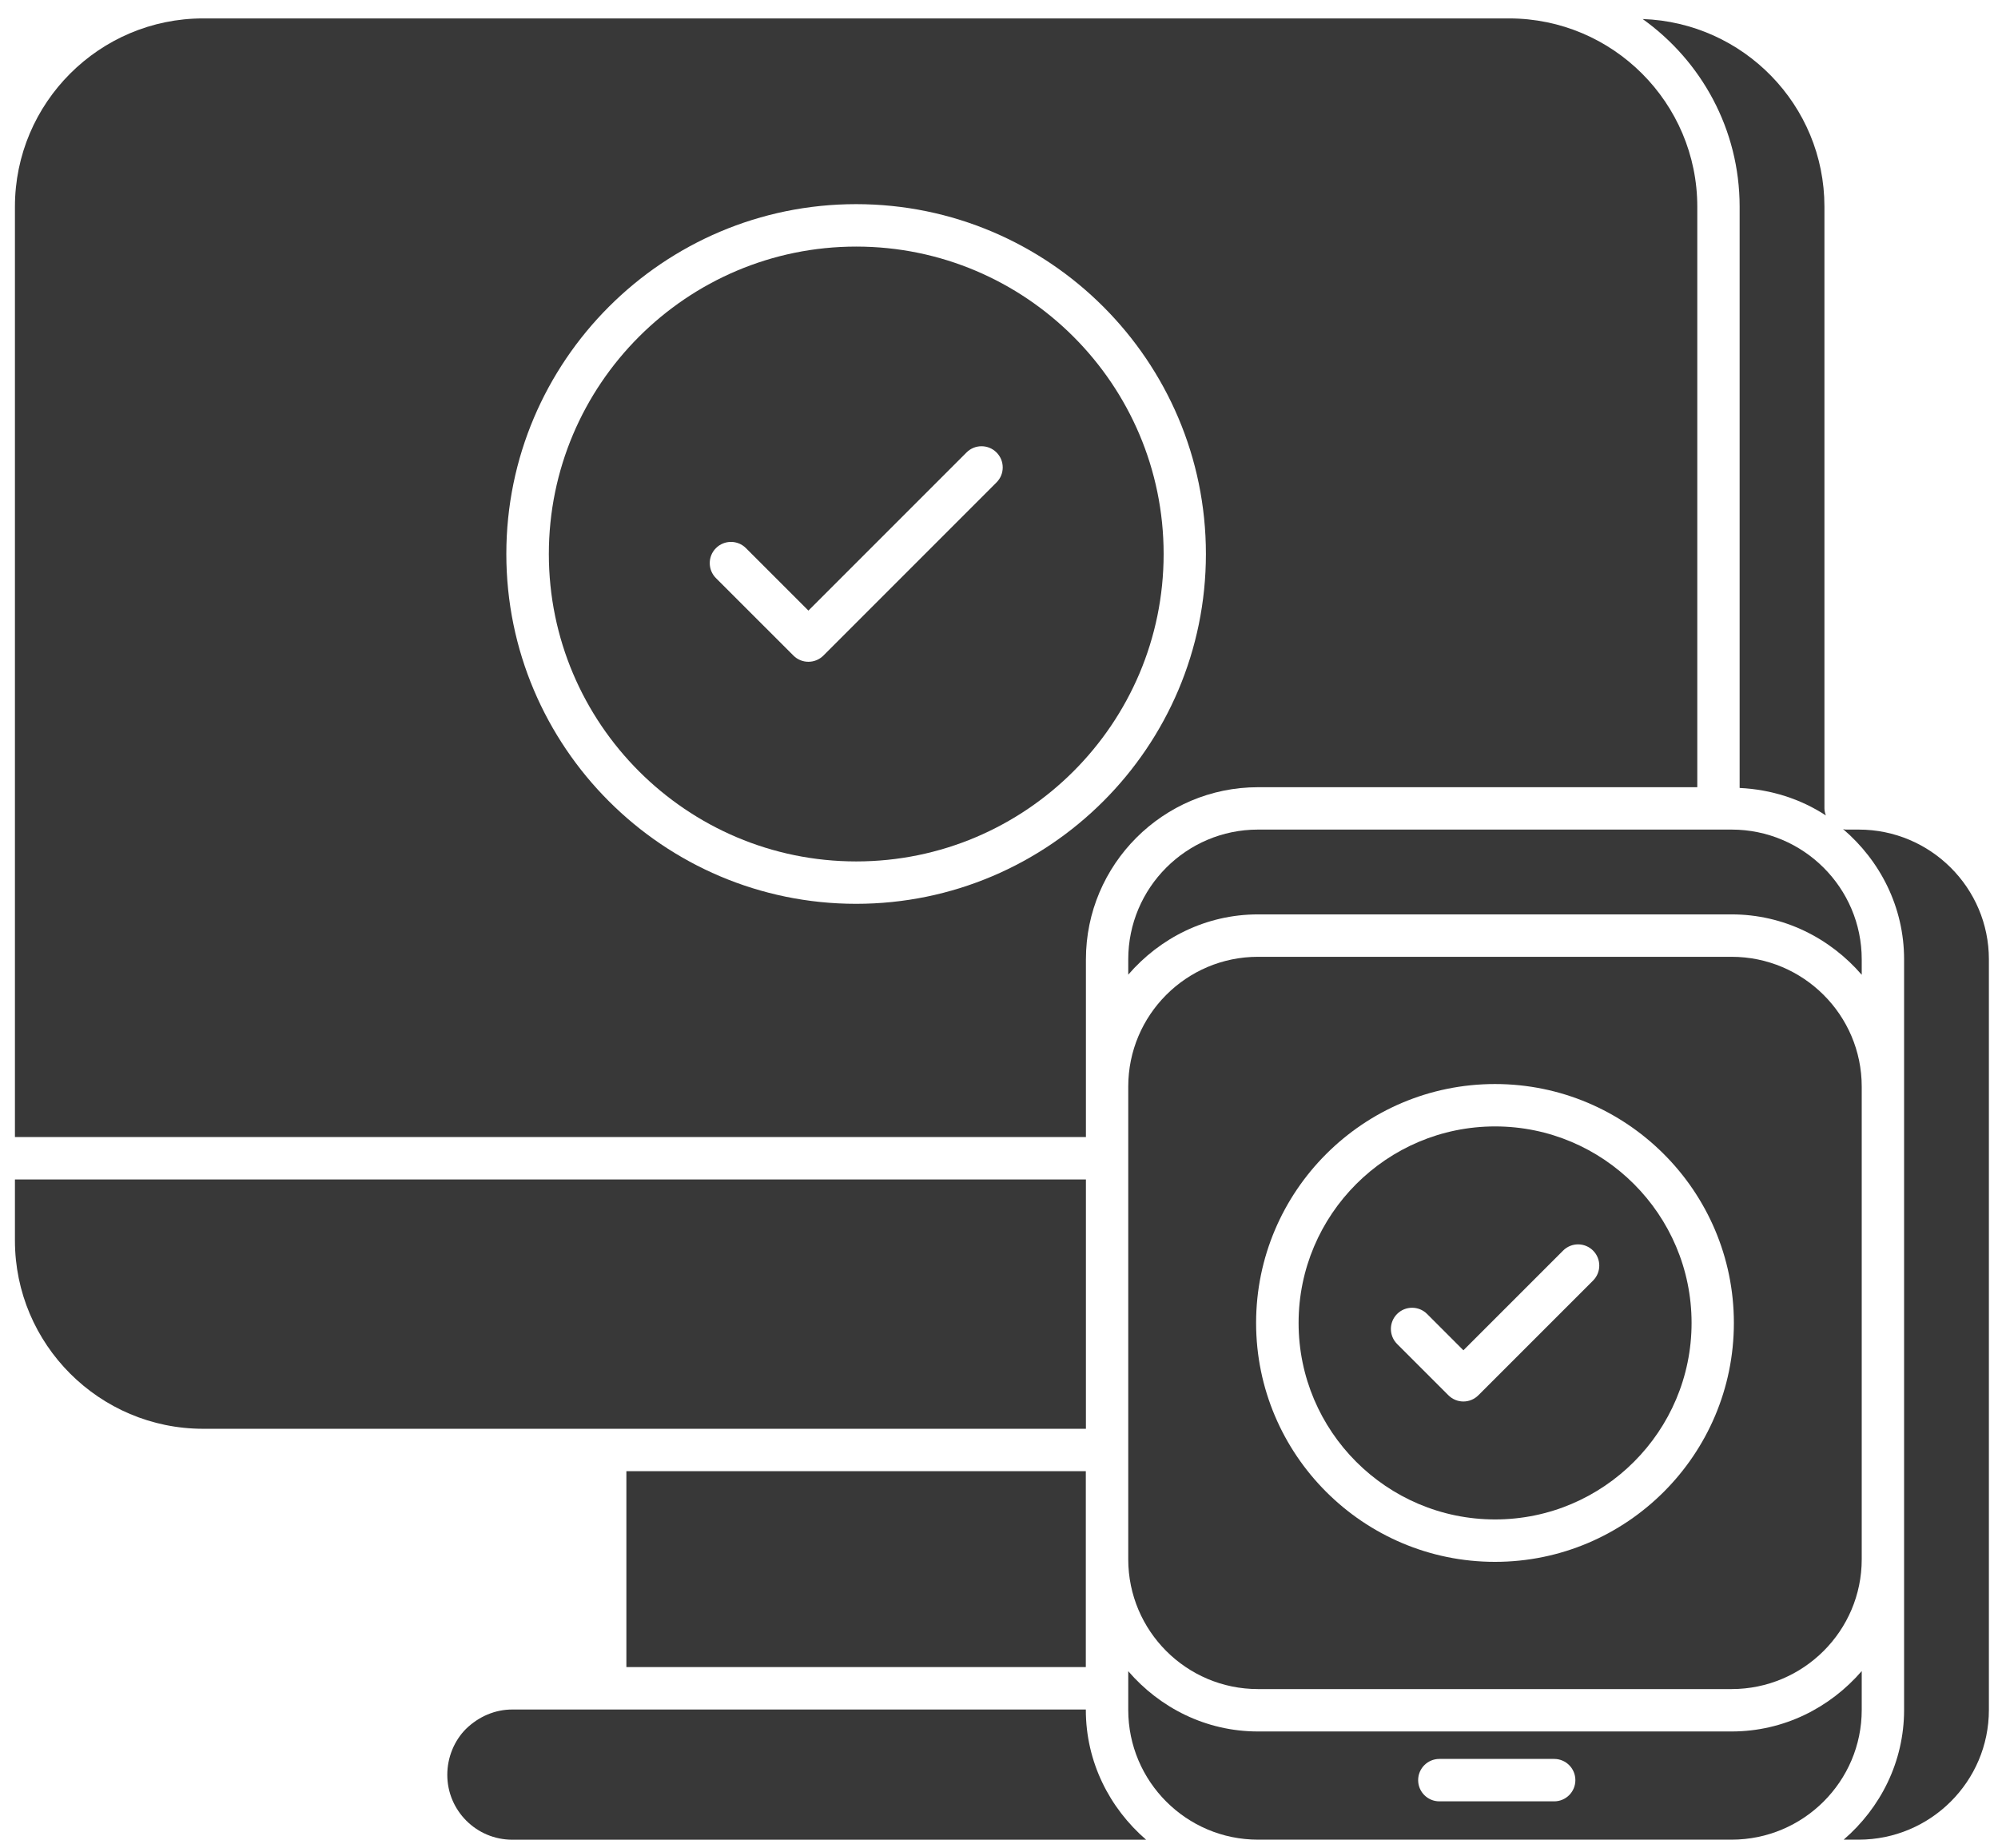
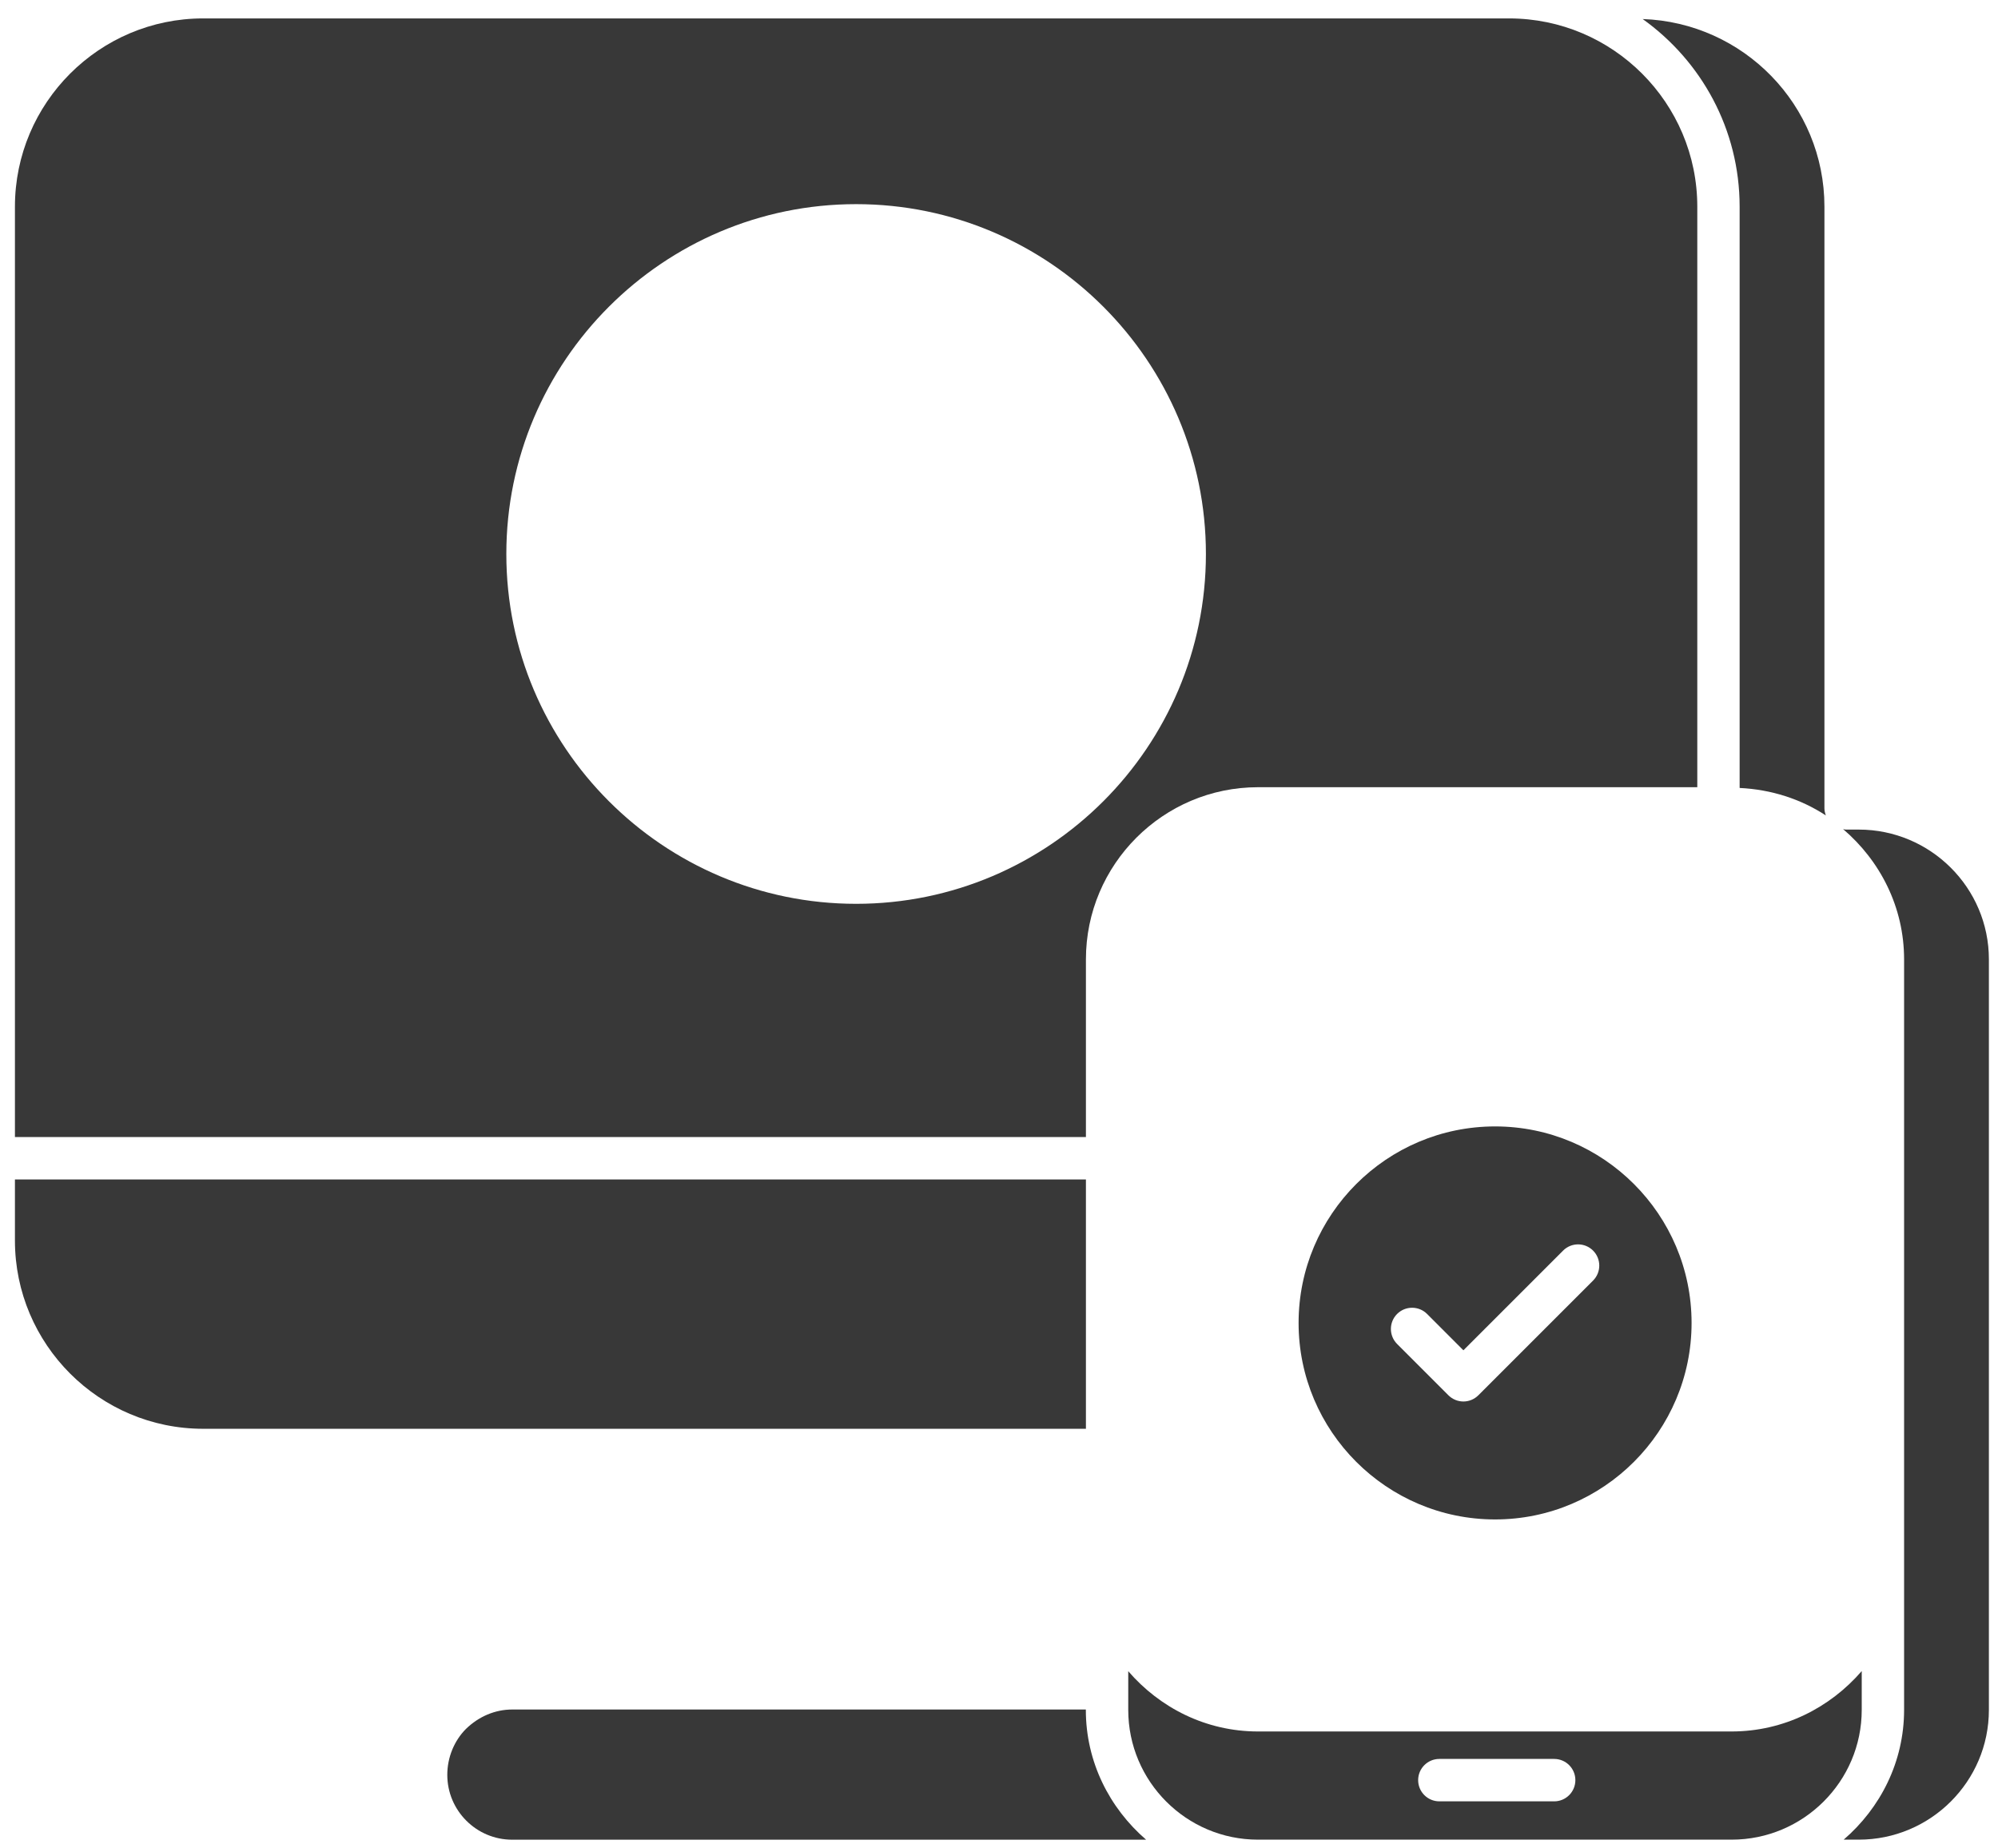
<svg xmlns="http://www.w3.org/2000/svg" width="93" height="86" viewBox="0 0 93 86" fill="none">
  <path d="M76.461 0.886C79.188 2.835 80.974 6.018 80.974 9.618V36.672C82.45 36.742 83.825 37.19 84.988 37.951C84.951 37.847 84.921 37.738 84.921 37.622V9.618C84.921 4.889 81.151 1.048 76.461 0.886Z" fill="#383838" />
  <path d="M69.592 52.424C64.548 52.424 60.445 56.527 60.445 61.57C60.445 66.612 64.548 70.715 69.592 70.715C74.634 70.715 78.737 66.612 78.737 61.57C78.737 56.527 74.634 52.424 69.592 52.424ZM74.152 59.598L68.813 64.936C68.628 65.121 68.378 65.226 68.116 65.226C67.854 65.226 67.603 65.121 67.418 64.936L65.03 62.548C64.645 62.162 64.645 61.538 65.03 61.152C65.416 60.767 66.04 60.767 66.426 61.152L68.116 62.843L72.757 58.203C73.142 57.817 73.766 57.817 74.152 58.203C74.537 58.588 74.537 59.213 74.152 59.598Z" fill="#383838" />
-   <path d="M80.6 44.53H58.554C55.223 44.53 52.516 47.239 52.516 50.569V72.571C52.516 75.901 55.223 78.61 58.554 78.61H80.6C83.939 78.61 86.657 75.901 86.657 72.571V50.569C86.657 47.239 83.939 44.53 80.6 44.53ZM69.587 72.689C63.455 72.689 58.467 67.702 58.467 61.57C58.467 55.438 63.455 50.451 69.587 50.451C75.718 50.451 80.706 55.438 80.706 61.57C80.706 67.702 75.718 72.689 69.587 72.689Z" fill="#383838" />
-   <path d="M80.6 38.609H58.554C55.223 38.609 52.516 41.318 52.516 44.648V45.361C53.986 43.658 56.133 42.556 58.554 42.556H80.6C83.029 42.556 85.183 43.661 86.657 45.367V44.648C86.657 41.318 83.939 38.609 80.6 38.609Z" fill="#383838" />
  <path d="M86.518 38.609H85.905C85.864 38.609 85.829 38.591 85.789 38.586C87.512 40.057 88.629 42.214 88.629 44.648V50.569V72.57V79.579C88.629 82 87.524 84.147 85.817 85.618H86.518C89.858 85.618 92.576 82.909 92.576 79.579V44.648C92.576 41.318 89.858 38.609 86.518 38.609Z" fill="#383838" />
  <path d="M86.657 79.579V77.772C85.183 79.478 83.029 80.583 80.6 80.583H58.554C56.133 80.583 53.986 79.481 52.516 77.778V79.579C52.516 82.909 55.223 85.618 58.554 85.618H80.6C83.939 85.618 86.657 82.909 86.657 79.579ZM72.341 83.835H66.997C66.452 83.835 66.01 83.394 66.01 82.848C66.01 82.303 66.452 81.861 66.997 81.861H72.341C72.887 81.861 73.328 82.303 73.328 82.848C73.328 83.394 72.887 83.835 72.341 83.835Z" fill="#383838" />
  <path d="M23.84 85.62H53.347C51.645 84.149 50.542 82.002 50.542 79.581V79.561H28.167H23.84C23.05 79.561 22.287 79.882 21.688 80.465C21.14 81.014 20.82 81.795 20.82 82.601C20.82 84.266 22.175 85.62 23.84 85.62Z" fill="#383838" />
  <path d="M9.457 66.496H28.17H50.546V54.892H0.695V57.733C0.695 62.565 4.625 66.496 9.457 66.496Z" fill="#383838" />
  <path d="M0.695 9.62V52.918H50.546V50.57V44.649C50.546 40.231 54.14 36.637 58.557 36.637H79.003V9.62C79.003 4.788 75.072 0.857 70.24 0.857H9.457C4.625 0.857 0.695 4.788 0.695 9.62ZM39.849 9.501C48.827 9.501 56.131 16.805 56.131 25.783C56.131 34.76 48.827 42.064 39.849 42.064C30.872 42.064 23.568 34.76 23.568 25.783C23.568 16.805 30.872 9.501 39.849 9.501Z" fill="#383838" />
-   <path d="M29.156 68.469H50.541V77.586H29.156V68.469Z" fill="#383838" />
-   <path d="M39.855 40.091C47.745 40.091 54.163 33.673 54.163 25.784C54.163 17.894 47.745 11.476 39.855 11.476C31.965 11.476 25.547 17.894 25.547 25.784C25.547 33.673 31.965 40.091 39.855 40.091ZM33.325 25.51C33.711 25.124 34.335 25.124 34.721 25.51L37.629 28.417L44.989 21.057C45.374 20.672 45.999 20.672 46.384 21.057C46.77 21.442 46.77 22.067 46.384 22.452L38.327 30.51C38.134 30.703 37.881 30.799 37.629 30.799C37.376 30.799 37.124 30.703 36.931 30.51L33.325 26.905C32.94 26.52 32.94 25.895 33.325 25.51Z" fill="#383838" />
</svg>